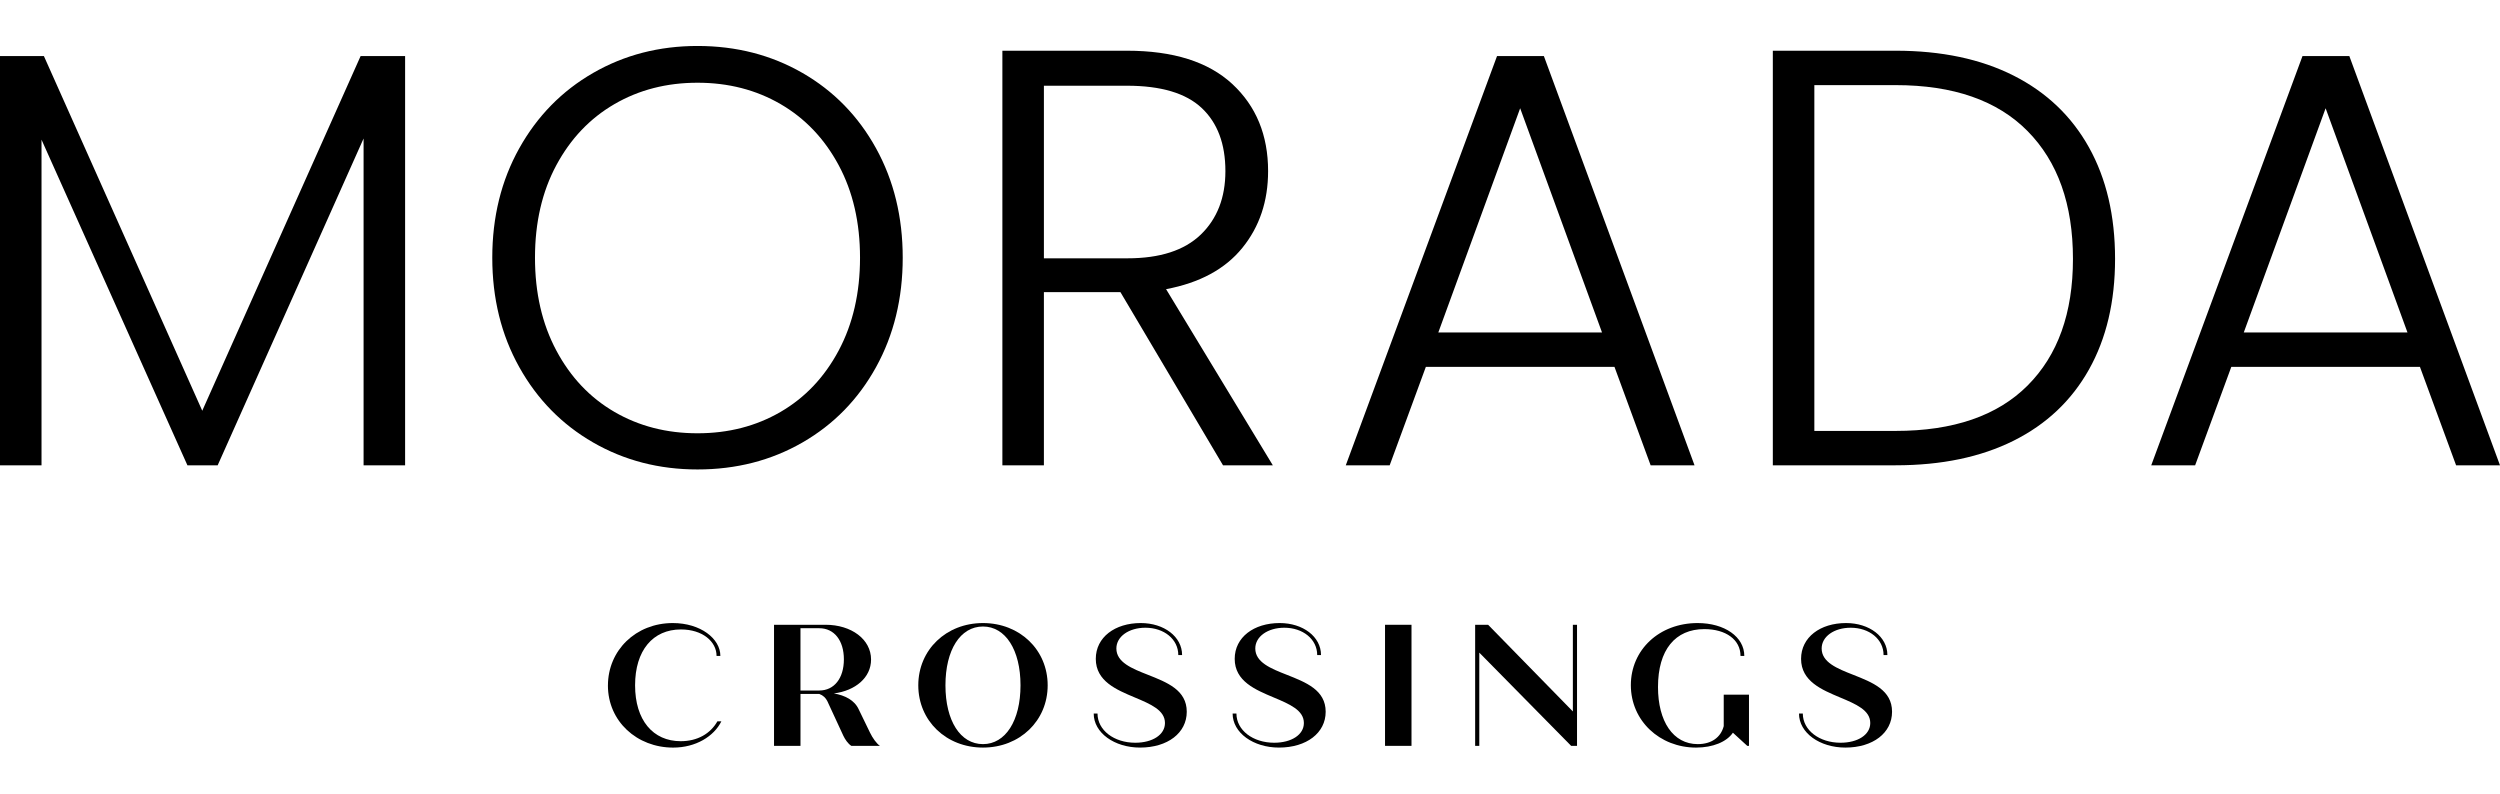
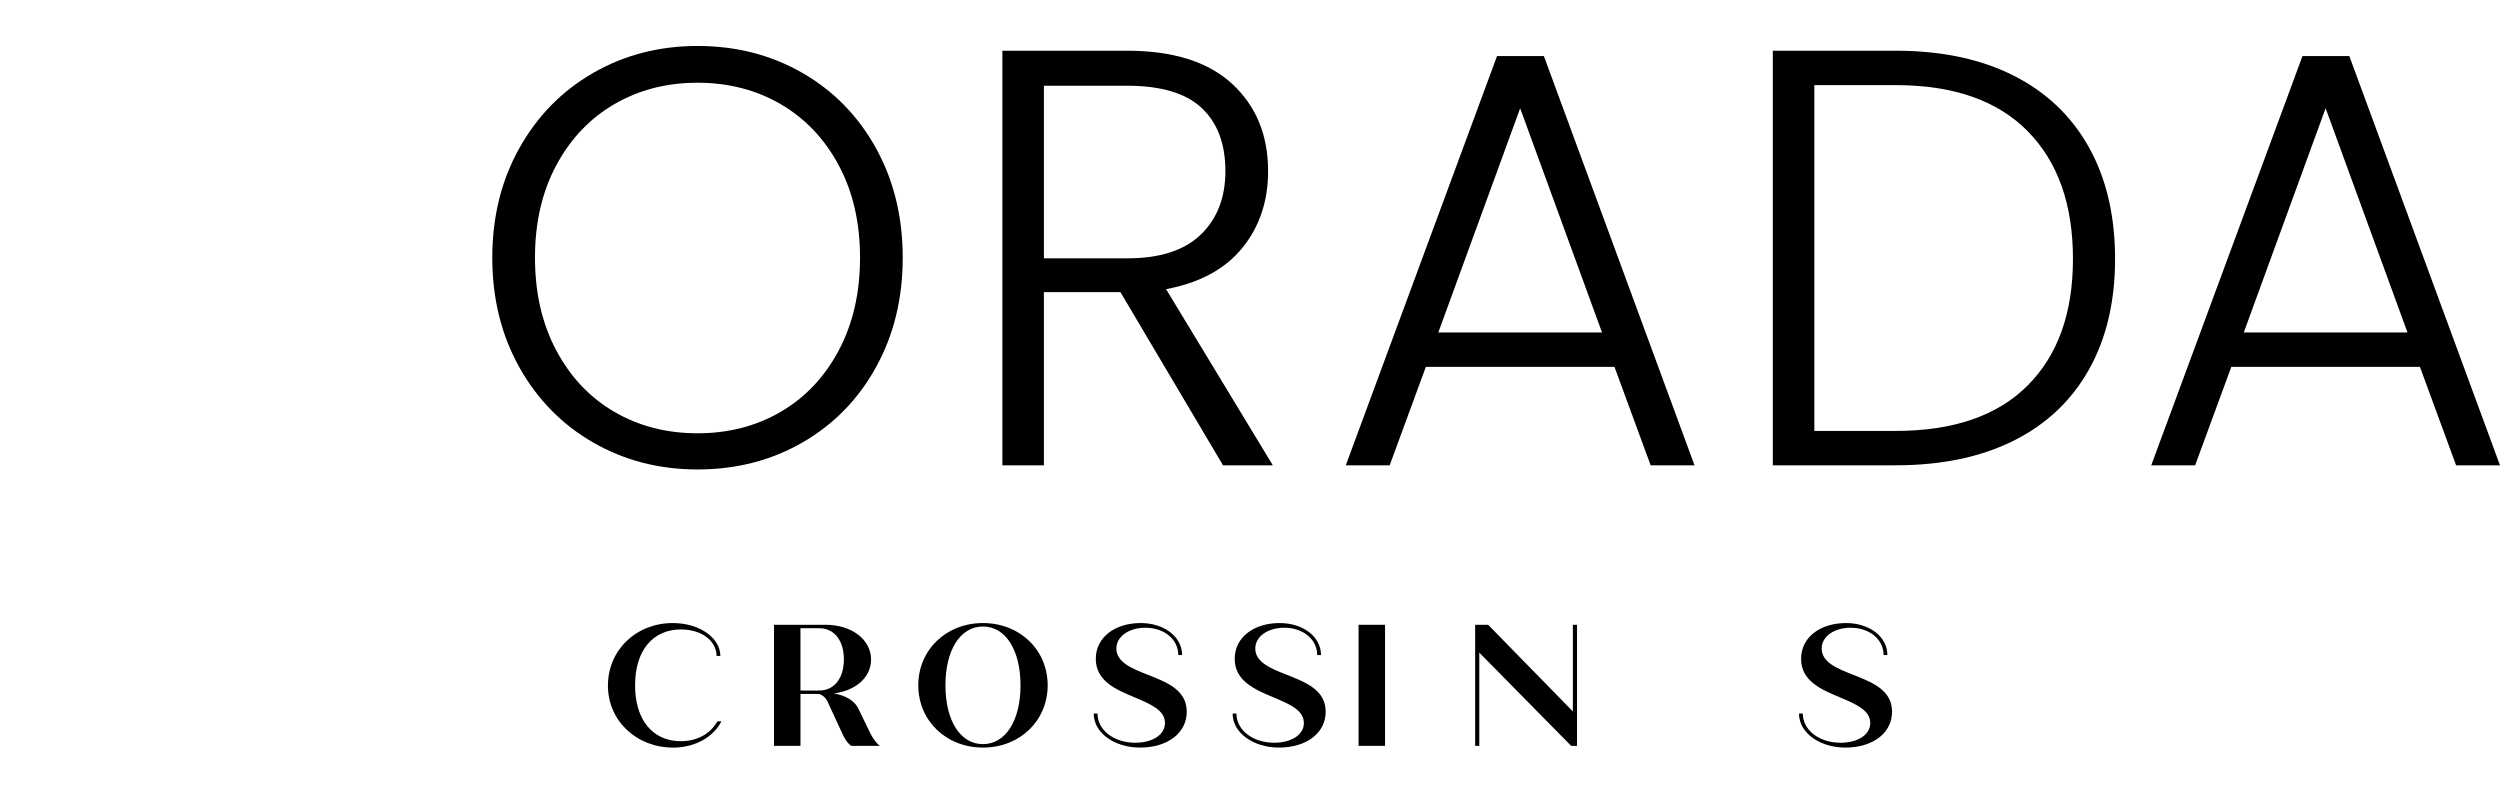
<svg xmlns="http://www.w3.org/2000/svg" id="Layer_1" viewBox="0 0 250.115 79.392">
-   <path d="M40.529,5.608v40.944h-4.154V13.856l-14.598,32.696h-3.026L4.154,13.975v32.578H0V5.608h4.391l15.844,35.485L36.079,5.608h4.45Z" />
  <path d="M59.339,44.267c-3.125-1.8-5.588-4.311-7.388-7.536-1.8-3.223-2.7-6.873-2.7-10.948s.899-7.723,2.7-10.948c1.8-3.223,4.263-5.735,7.388-7.536,3.125-1.8,6.606-2.7,10.444-2.7,3.877,0,7.378.901,10.503,2.7,3.125,1.8,5.578,4.312,7.358,7.536,1.78,3.225,2.67,6.874,2.67,10.948s-.89,7.725-2.67,10.948c-1.78,3.225-4.234,5.736-7.358,7.536-3.125,1.801-6.626,2.7-10.503,2.7-3.838,0-7.319-.899-10.444-2.7ZM78.091,41.211c2.452-1.424,4.391-3.471,5.815-6.141,1.424-2.671,2.136-5.766,2.136-9.287s-.712-6.606-2.136-9.257-3.363-4.688-5.815-6.112c-2.454-1.425-5.222-2.137-8.308-2.137s-5.855.712-8.308,2.137c-2.454,1.424-4.391,3.462-5.815,6.112s-2.136,5.736-2.136,9.257.712,6.617,2.136,9.287c1.424,2.67,3.362,4.717,5.815,6.141,2.452,1.425,5.222,2.137,8.308,2.137s5.854-.712,8.308-2.137Z" />
  <path d="M122.358,46.552l-10.265-17.328h-7.655v17.328h-4.154V5.074h12.461c4.63,0,8.139,1.108,10.534,3.323,2.392,2.216,3.589,5.124,3.589,8.723,0,3.007-.861,5.569-2.582,7.685-1.721,2.117-4.263,3.491-7.625,4.124l10.681,17.624h-4.985ZM104.437,25.843h8.367c3.244,0,5.687-.791,7.329-2.373,1.64-1.582,2.463-3.699,2.463-6.349,0-2.73-.792-4.836-2.374-6.32s-4.074-2.225-7.477-2.225h-8.307v17.268Z" />
  <path d="M161.521,36.702h-18.87l-3.62,9.851h-4.391l15.132-40.944h4.687l15.072,40.944h-4.391l-3.619-9.851ZM160.275,33.26l-8.189-22.43-8.188,22.43h16.378Z" />
  <path d="M201.457,7.566c3.283,1.661,5.795,4.056,7.536,7.18,1.741,3.125,2.611,6.844,2.611,11.156,0,4.272-.87,7.962-2.611,11.067-1.741,3.106-4.253,5.479-7.536,7.12-3.285,1.642-7.22,2.463-11.809,2.463h-12.284V5.074h12.284c4.588,0,8.524.831,11.809,2.493ZM202.851,38.572c3.027-3.027,4.54-7.249,4.54-12.669,0-5.459-1.513-9.722-4.54-12.788-3.026-3.065-7.427-4.599-13.203-4.599h-8.13v34.596h8.13c5.776,0,10.177-1.513,13.203-4.539Z" />
  <path d="M242.104,36.702h-18.87l-3.62,9.851h-4.391l15.132-40.944h4.687l15.072,40.944h-4.391l-3.619-9.851ZM240.858,33.26l-8.189-22.43-8.188,22.43h16.378Z" />
  <path d="M60.822,68.58c0-3.512,2.786-6.246,6.489-6.246,2.769,0,4.759,1.557,4.759,3.288h-.381c0-1.436-1.402-2.648-3.565-2.648-2.803,0-4.586,2.094-4.586,5.59,0,3.478,1.782,5.59,4.568,5.59,1.679,0,2.976-.761,3.668-1.99h.398c-.744,1.506-2.561,2.63-4.828,2.63-3.617,0-6.524-2.63-6.524-6.213Z" />
  <path d="M88.027,74.62h-2.855c-.329-.208-.623-.641-.796-1.004l-1.609-3.478c-.156-.312-.415-.571-.796-.71h-1.886v5.191h-2.647v-12.113h5.157c2.578,0,4.551,1.454,4.551,3.478,0,1.8-1.557,3.115-3.72,3.392,1.107.19,2.076.674,2.492,1.609l1.125,2.319c.26.536.64,1.073.986,1.315ZM80.084,69.082h1.886c1.488,0,2.457-1.228,2.457-3.115s-.969-3.115-2.457-3.115h-1.886v6.229Z" />
  <path d="M91.871,68.563c0-3.547,2.786-6.229,6.472-6.229s6.472,2.683,6.472,6.229-2.786,6.229-6.472,6.229-6.472-2.683-6.472-6.229ZM102.098,68.563c0-3.547-1.506-5.883-3.755-5.883-2.267,0-3.755,2.337-3.755,5.883s1.488,5.883,3.755,5.883c2.249,0,3.755-2.337,3.755-5.883Z" />
  <path d="M109.421,71.384h.381c0,1.678,1.661,2.924,3.772,2.924,1.73,0,2.976-.796,2.976-1.973,0-1.28-1.419-1.887-3.028-2.561-1.8-.761-3.893-1.61-3.893-3.858,0-2.163,1.921-3.582,4.499-3.582,2.336,0,4.136,1.367,4.136,3.201h-.381c0-1.592-1.436-2.733-3.288-2.733-1.661,0-2.907.882-2.907,2.076,0,1.384,1.557,2.007,3.149,2.63,1.921.761,3.893,1.523,3.893,3.702,0,2.112-1.903,3.582-4.672,3.582-2.561,0-4.638-1.47-4.638-3.409Z" />
  <path d="M123.319,71.384h.381c0,1.678,1.661,2.924,3.772,2.924,1.73,0,2.976-.796,2.976-1.973,0-1.28-1.419-1.887-3.028-2.561-1.8-.761-3.893-1.61-3.893-3.858,0-2.163,1.921-3.582,4.499-3.582,2.337,0,4.136,1.367,4.136,3.201h-.382c0-1.592-1.436-2.733-3.287-2.733-1.661,0-2.907.882-2.907,2.076,0,1.384,1.557,2.007,3.149,2.63,1.921.761,3.893,1.523,3.893,3.702,0,2.112-1.903,3.582-4.672,3.582-2.561,0-4.638-1.47-4.638-3.409Z" />
-   <path d="M138.567,62.507h2.648v12.113h-2.648v-12.113Z" />
+   <path d="M138.567,62.507v12.113h-2.648v-12.113Z" />
  <path d="M157.775,62.507v12.113h-.588l-9.189-9.327v9.327h-.415v-12.113h1.298l8.478,8.67v-8.67h.415Z" />
-   <path d="M174.979,69.498v5.122h-.173l-1.436-1.315c-.623.917-2.007,1.488-3.686,1.488-3.634,0-6.524-2.683-6.524-6.246,0-3.53,2.838-6.213,6.68-6.213,2.7,0,4.671,1.384,4.671,3.288h-.38c0-1.627-1.471-2.682-3.617-2.682-2.907,0-4.638,2.059-4.638,5.796,0,3.426,1.505,5.71,3.98,5.71,1.35,0,2.301-.658,2.596-1.8v-3.149h2.526Z" />
  <path d="M179.983,71.384h.381c0,1.678,1.661,2.924,3.772,2.924,1.73,0,2.976-.796,2.976-1.973,0-1.28-1.419-1.887-3.029-2.561-1.8-.761-3.893-1.61-3.893-3.858,0-2.163,1.921-3.582,4.499-3.582,2.337,0,4.136,1.367,4.136,3.201h-.382c0-1.592-1.436-2.733-3.287-2.733-1.661,0-2.907.882-2.907,2.076,0,1.384,1.557,2.007,3.149,2.63,1.921.761,3.894,1.523,3.894,3.702,0,2.112-1.903,3.582-4.672,3.582-2.561,0-4.638-1.47-4.638-3.409Z" />
</svg>